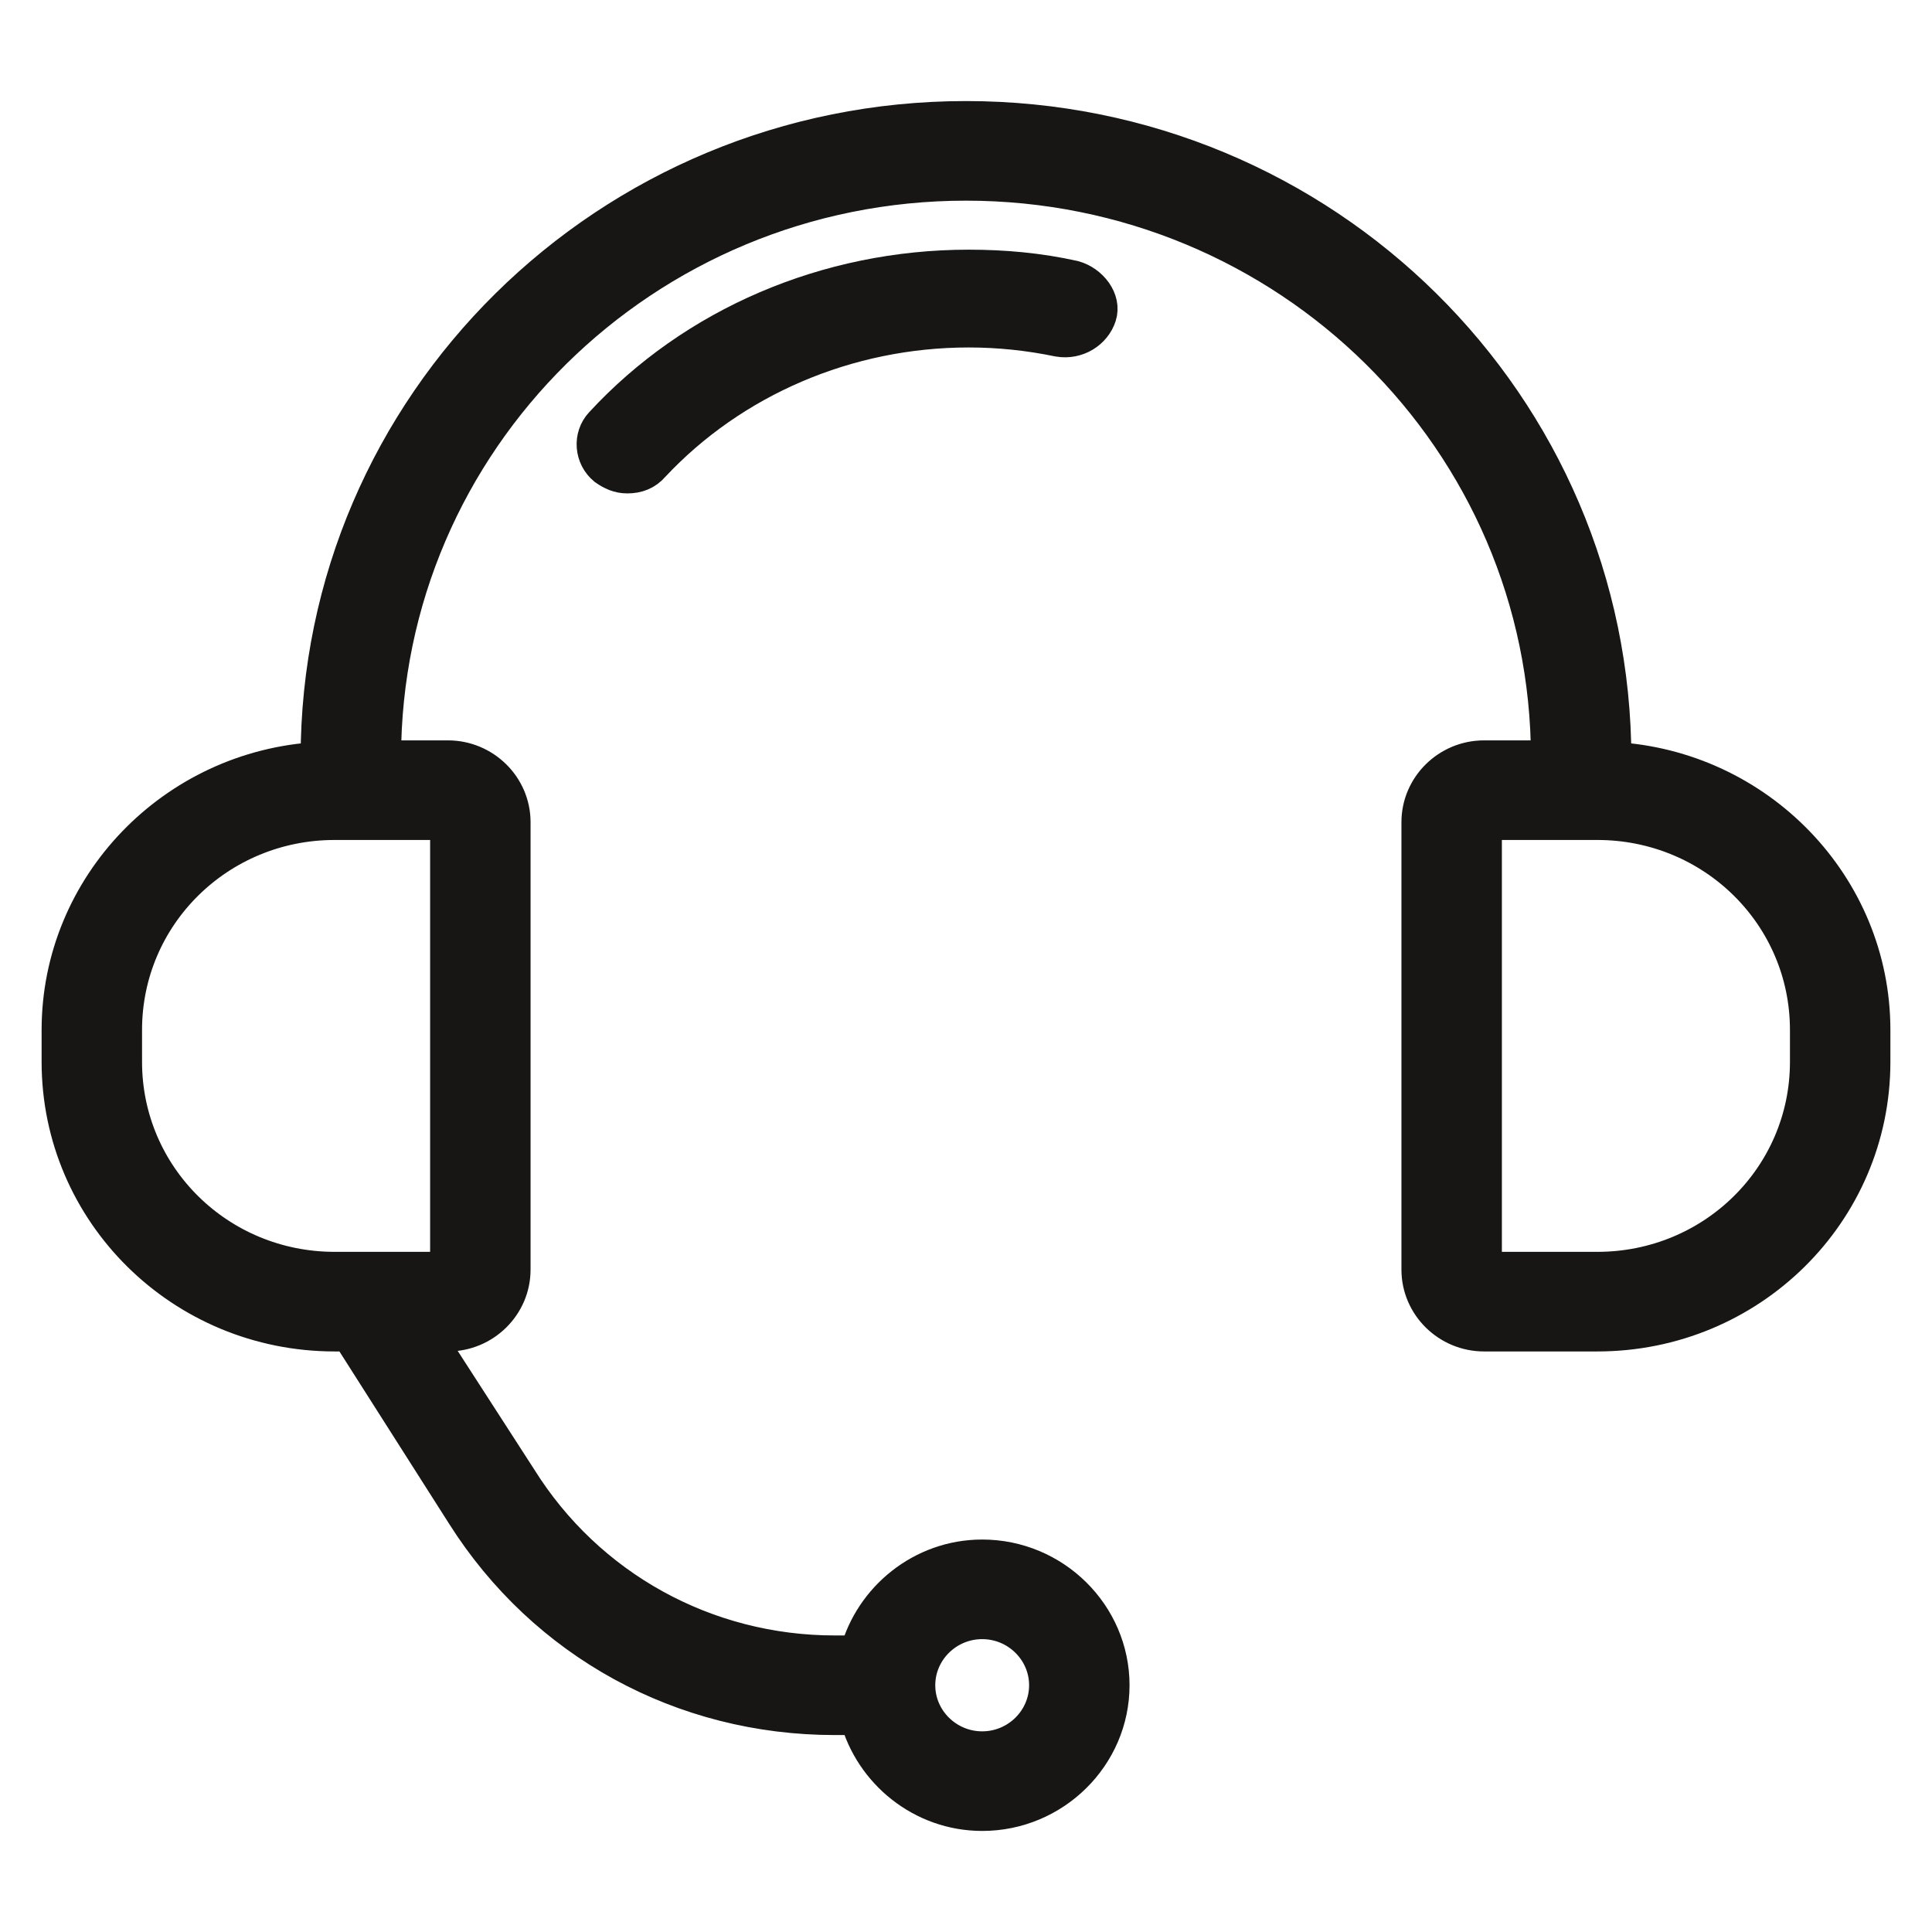
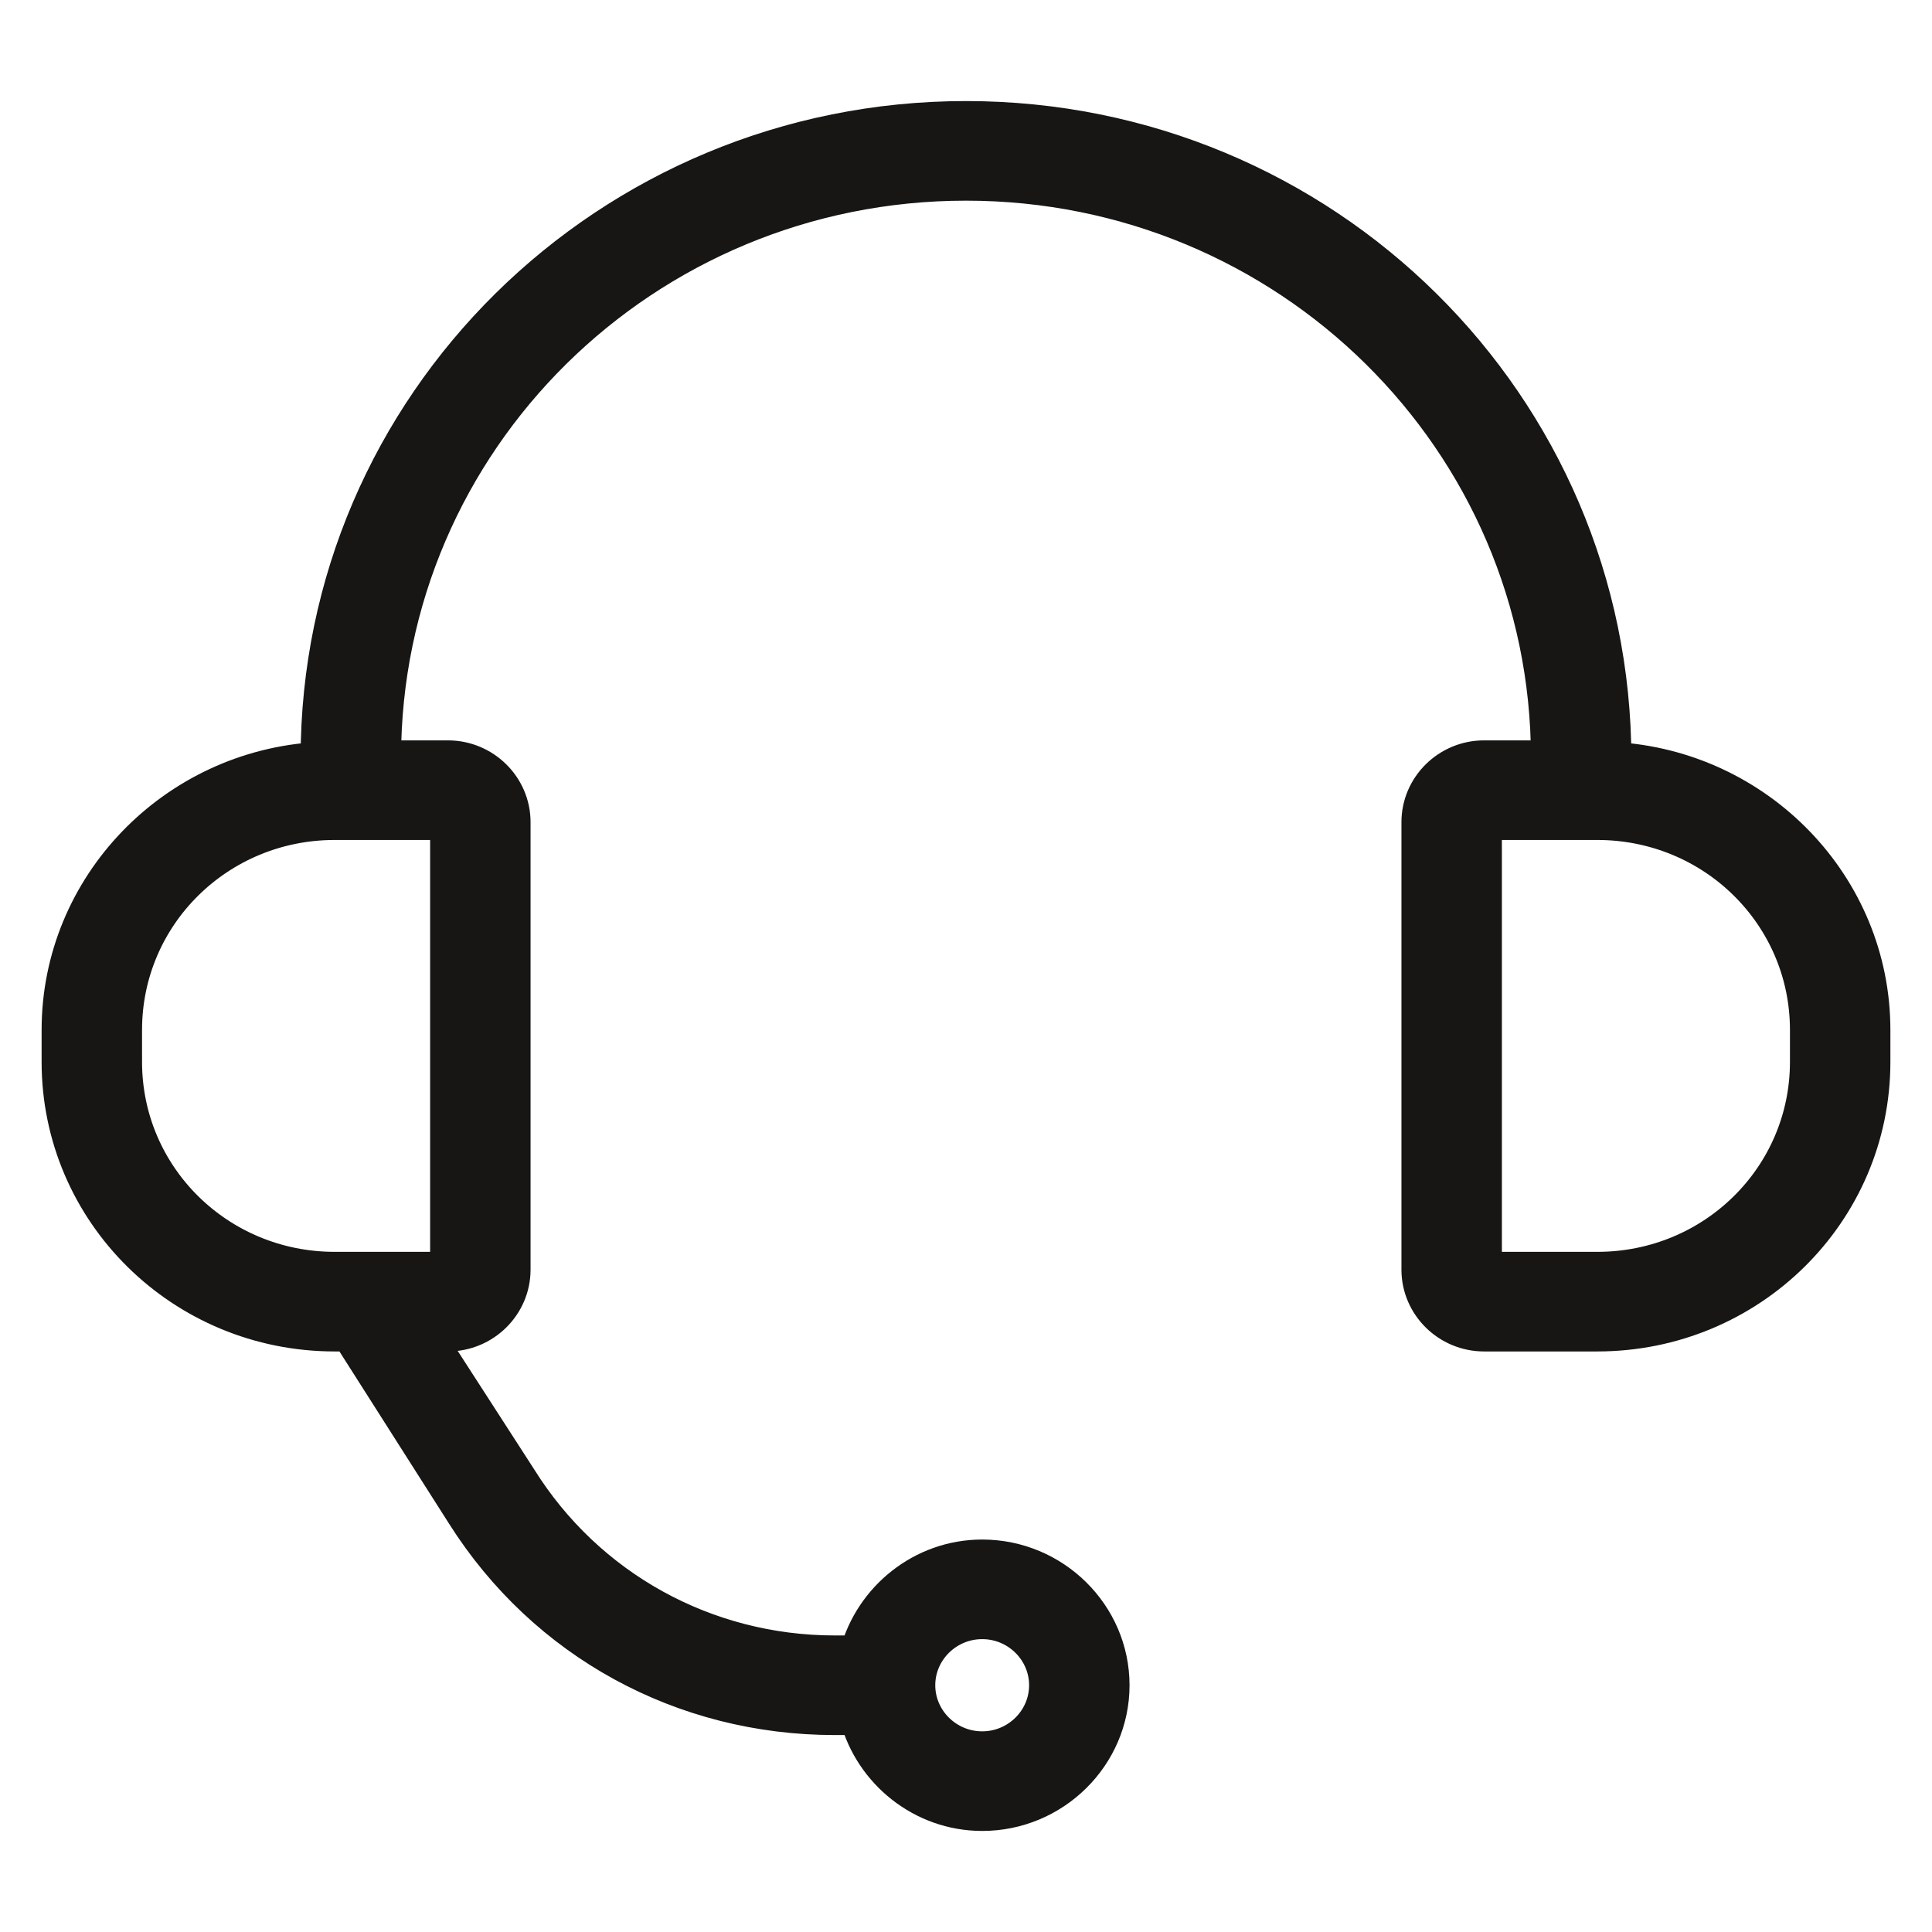
<svg xmlns="http://www.w3.org/2000/svg" width="65" height="65" viewBox="0 0 65 65" fill="none">
  <path d="M54.286 25.563C54.286 13.626 44.537 4 32.5 4C20.463 4 10.714 13.626 10.714 25.509C10.714 25.509 10.714 25.509 10.714 25.563C5.867 25.832 2 29.811 2 34.651V35.726C2 40.781 6.139 44.868 11.259 44.868H11.749L15.616 50.944C18.339 55.246 22.969 57.774 28.088 57.774H28.851C29.341 59.602 31.029 61 33.045 61C35.441 61 37.402 59.064 37.402 56.698C37.402 54.332 35.441 52.396 33.045 52.396C31.029 52.396 29.341 53.794 28.851 55.623H28.088C23.731 55.623 19.755 53.418 17.468 49.761L14.309 44.868H15.071C16.27 44.868 17.25 43.9 17.25 42.717V27.66C17.25 26.477 16.27 25.509 15.071 25.509H12.893C12.893 14.809 21.662 6.151 32.5 6.151C43.338 6.151 52.107 14.809 52.107 25.509H49.929C48.73 25.509 47.75 26.477 47.75 27.66V42.717C47.75 43.9 48.73 44.868 49.929 44.868H53.741C58.861 44.868 63 40.781 63 35.726V34.651C63 29.811 59.133 25.832 54.286 25.563ZM33.045 54.547C34.243 54.547 35.223 55.515 35.223 56.698C35.223 57.881 34.243 58.849 33.045 58.849C31.846 58.849 30.866 57.881 30.866 56.698C30.866 55.515 31.846 54.547 33.045 54.547ZM15.071 27.66V42.717H11.259C7.338 42.717 4.179 39.598 4.179 35.726V34.651C4.179 30.779 7.338 27.66 11.259 27.66H15.071ZM60.821 35.726C60.821 39.598 57.663 42.717 53.741 42.717H49.929V27.66H53.741C57.663 27.66 60.821 30.779 60.821 34.651V35.726Z" fill="#171614" stroke="#171614" stroke-width="1.2" />
-   <path d="M32.593 9C27.829 9 23.345 10.933 20.262 14.276C19.87 14.694 19.926 15.373 20.375 15.739C20.599 15.896 20.823 16 21.103 16C21.439 16 21.72 15.896 21.944 15.634C24.634 12.761 28.501 11.09 32.593 11.09C33.601 11.09 34.61 11.194 35.619 11.403C36.236 11.508 36.796 11.142 36.964 10.619C37.132 10.097 36.684 9.522 36.123 9.366C34.947 9.104 33.77 9 32.593 9Z" fill="#171614" stroke="#171614" stroke-width="1.2" />
</svg>